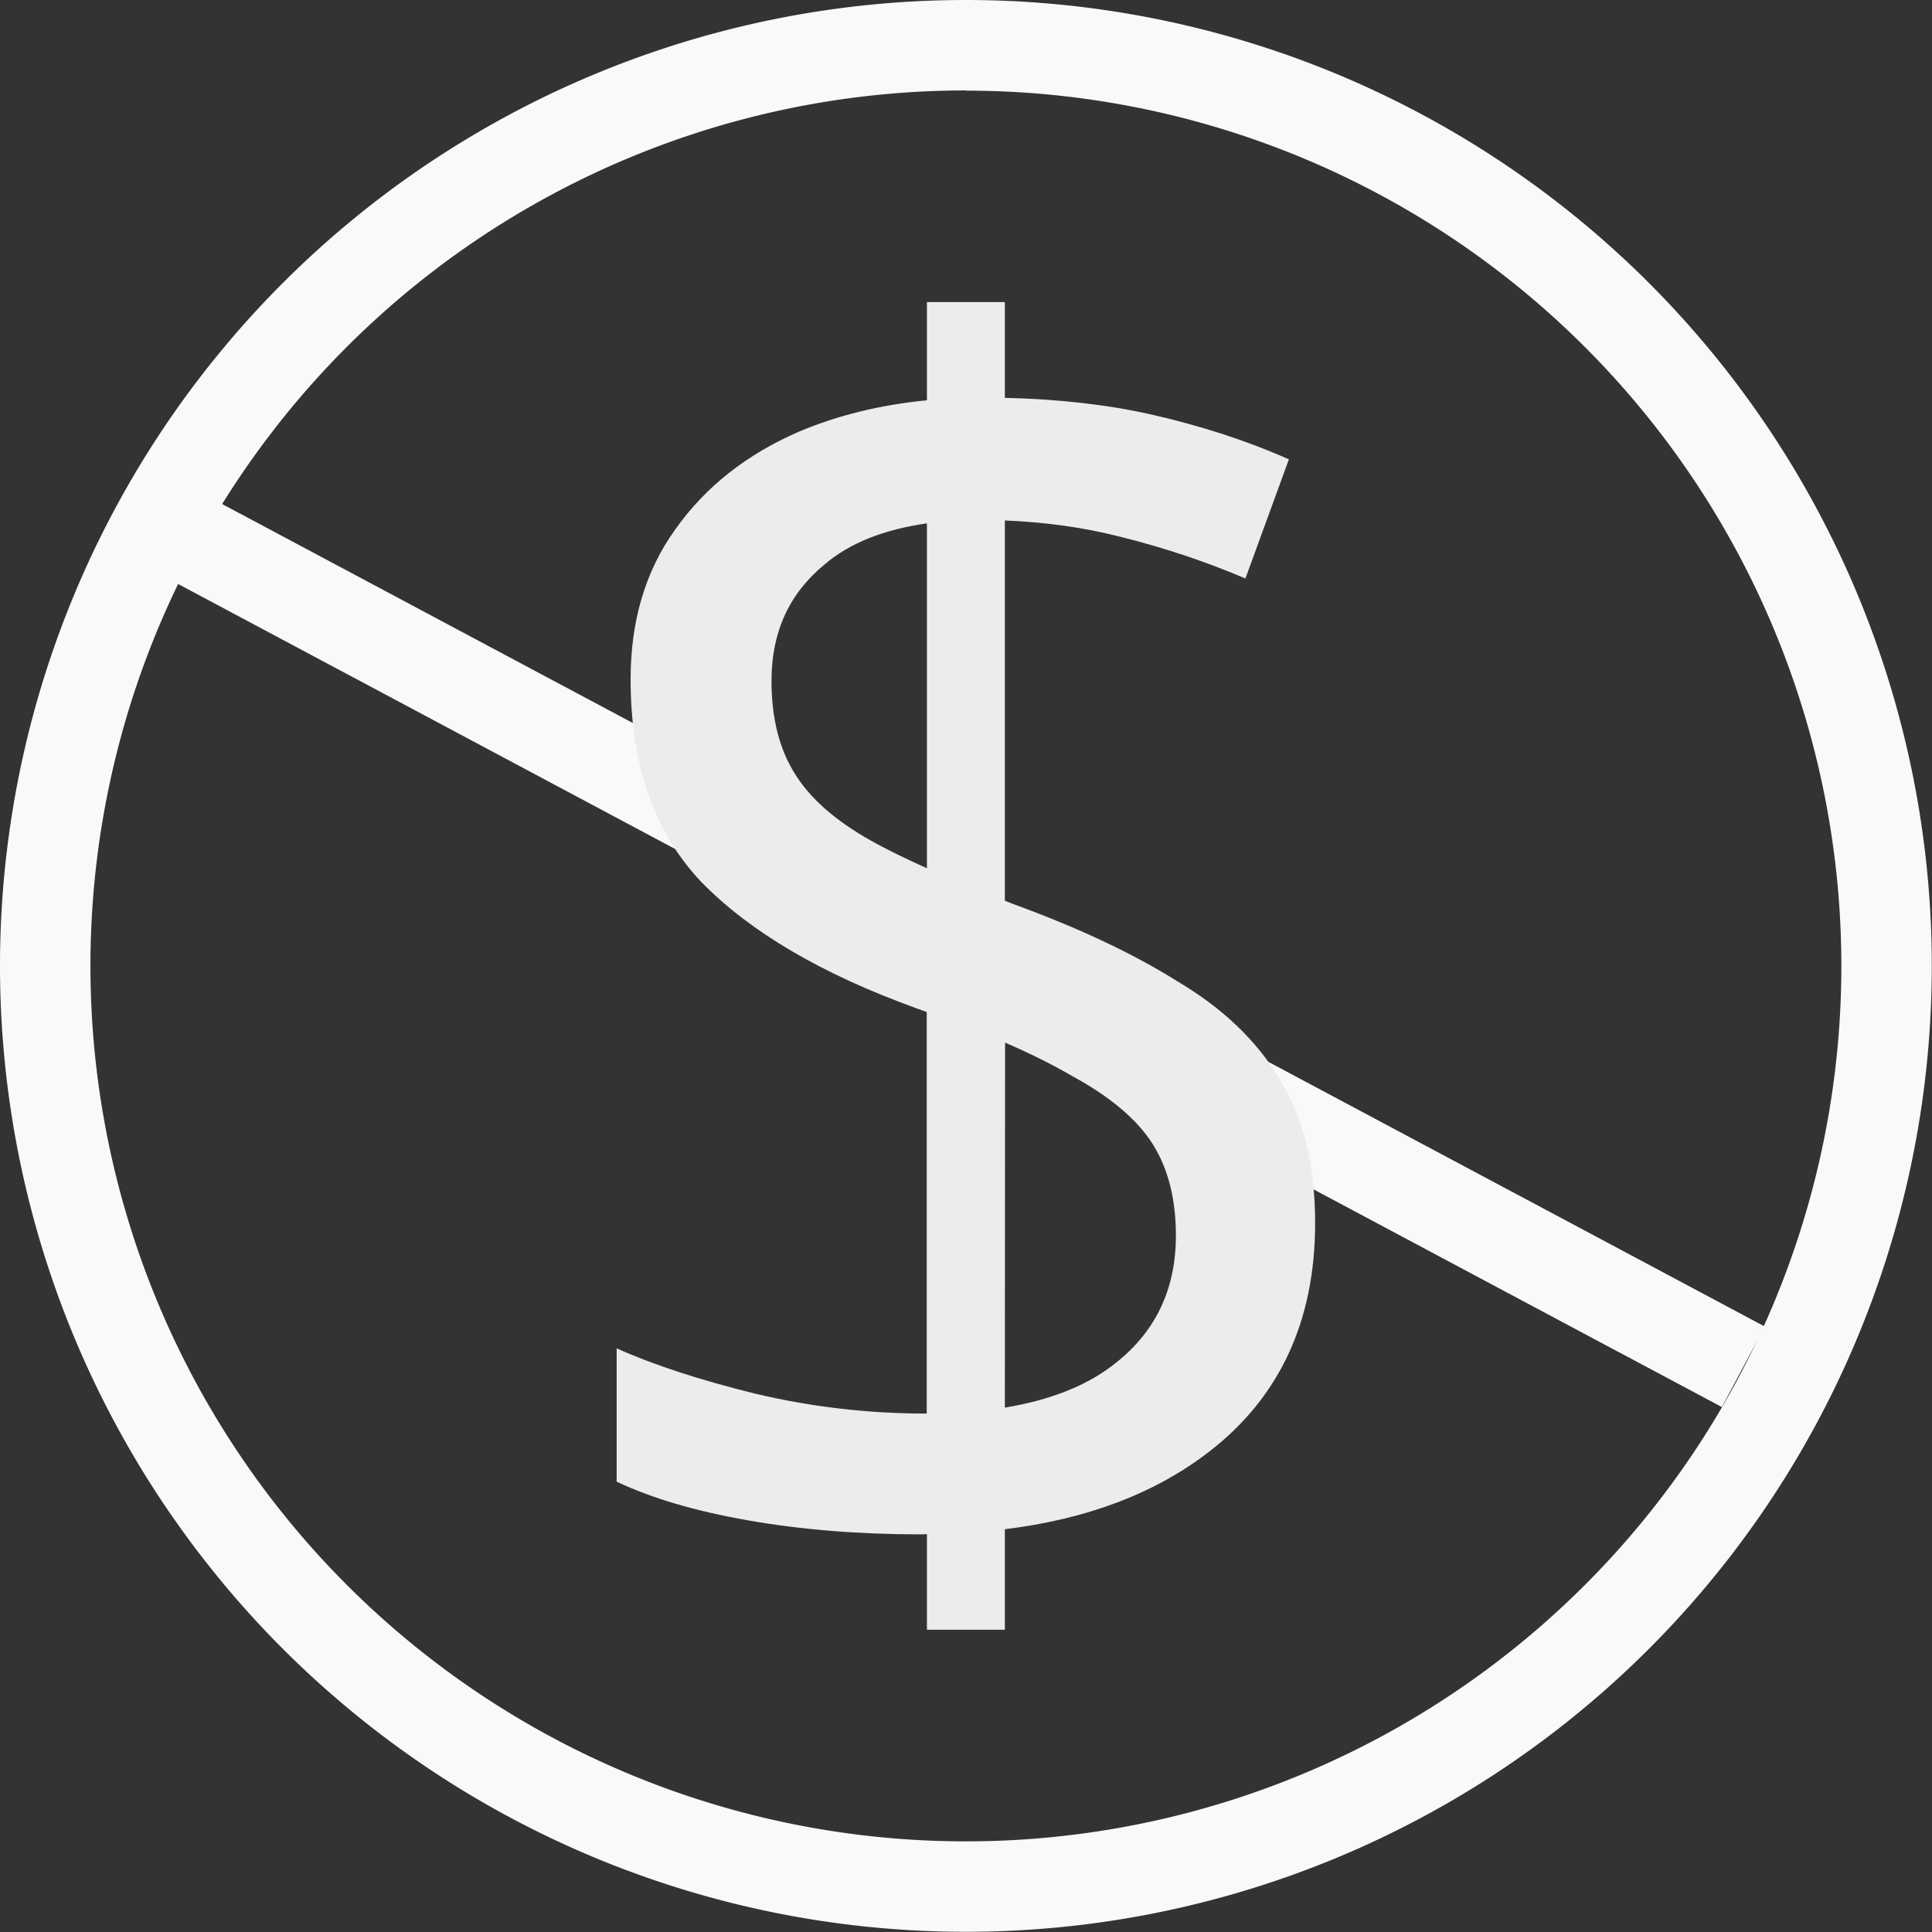
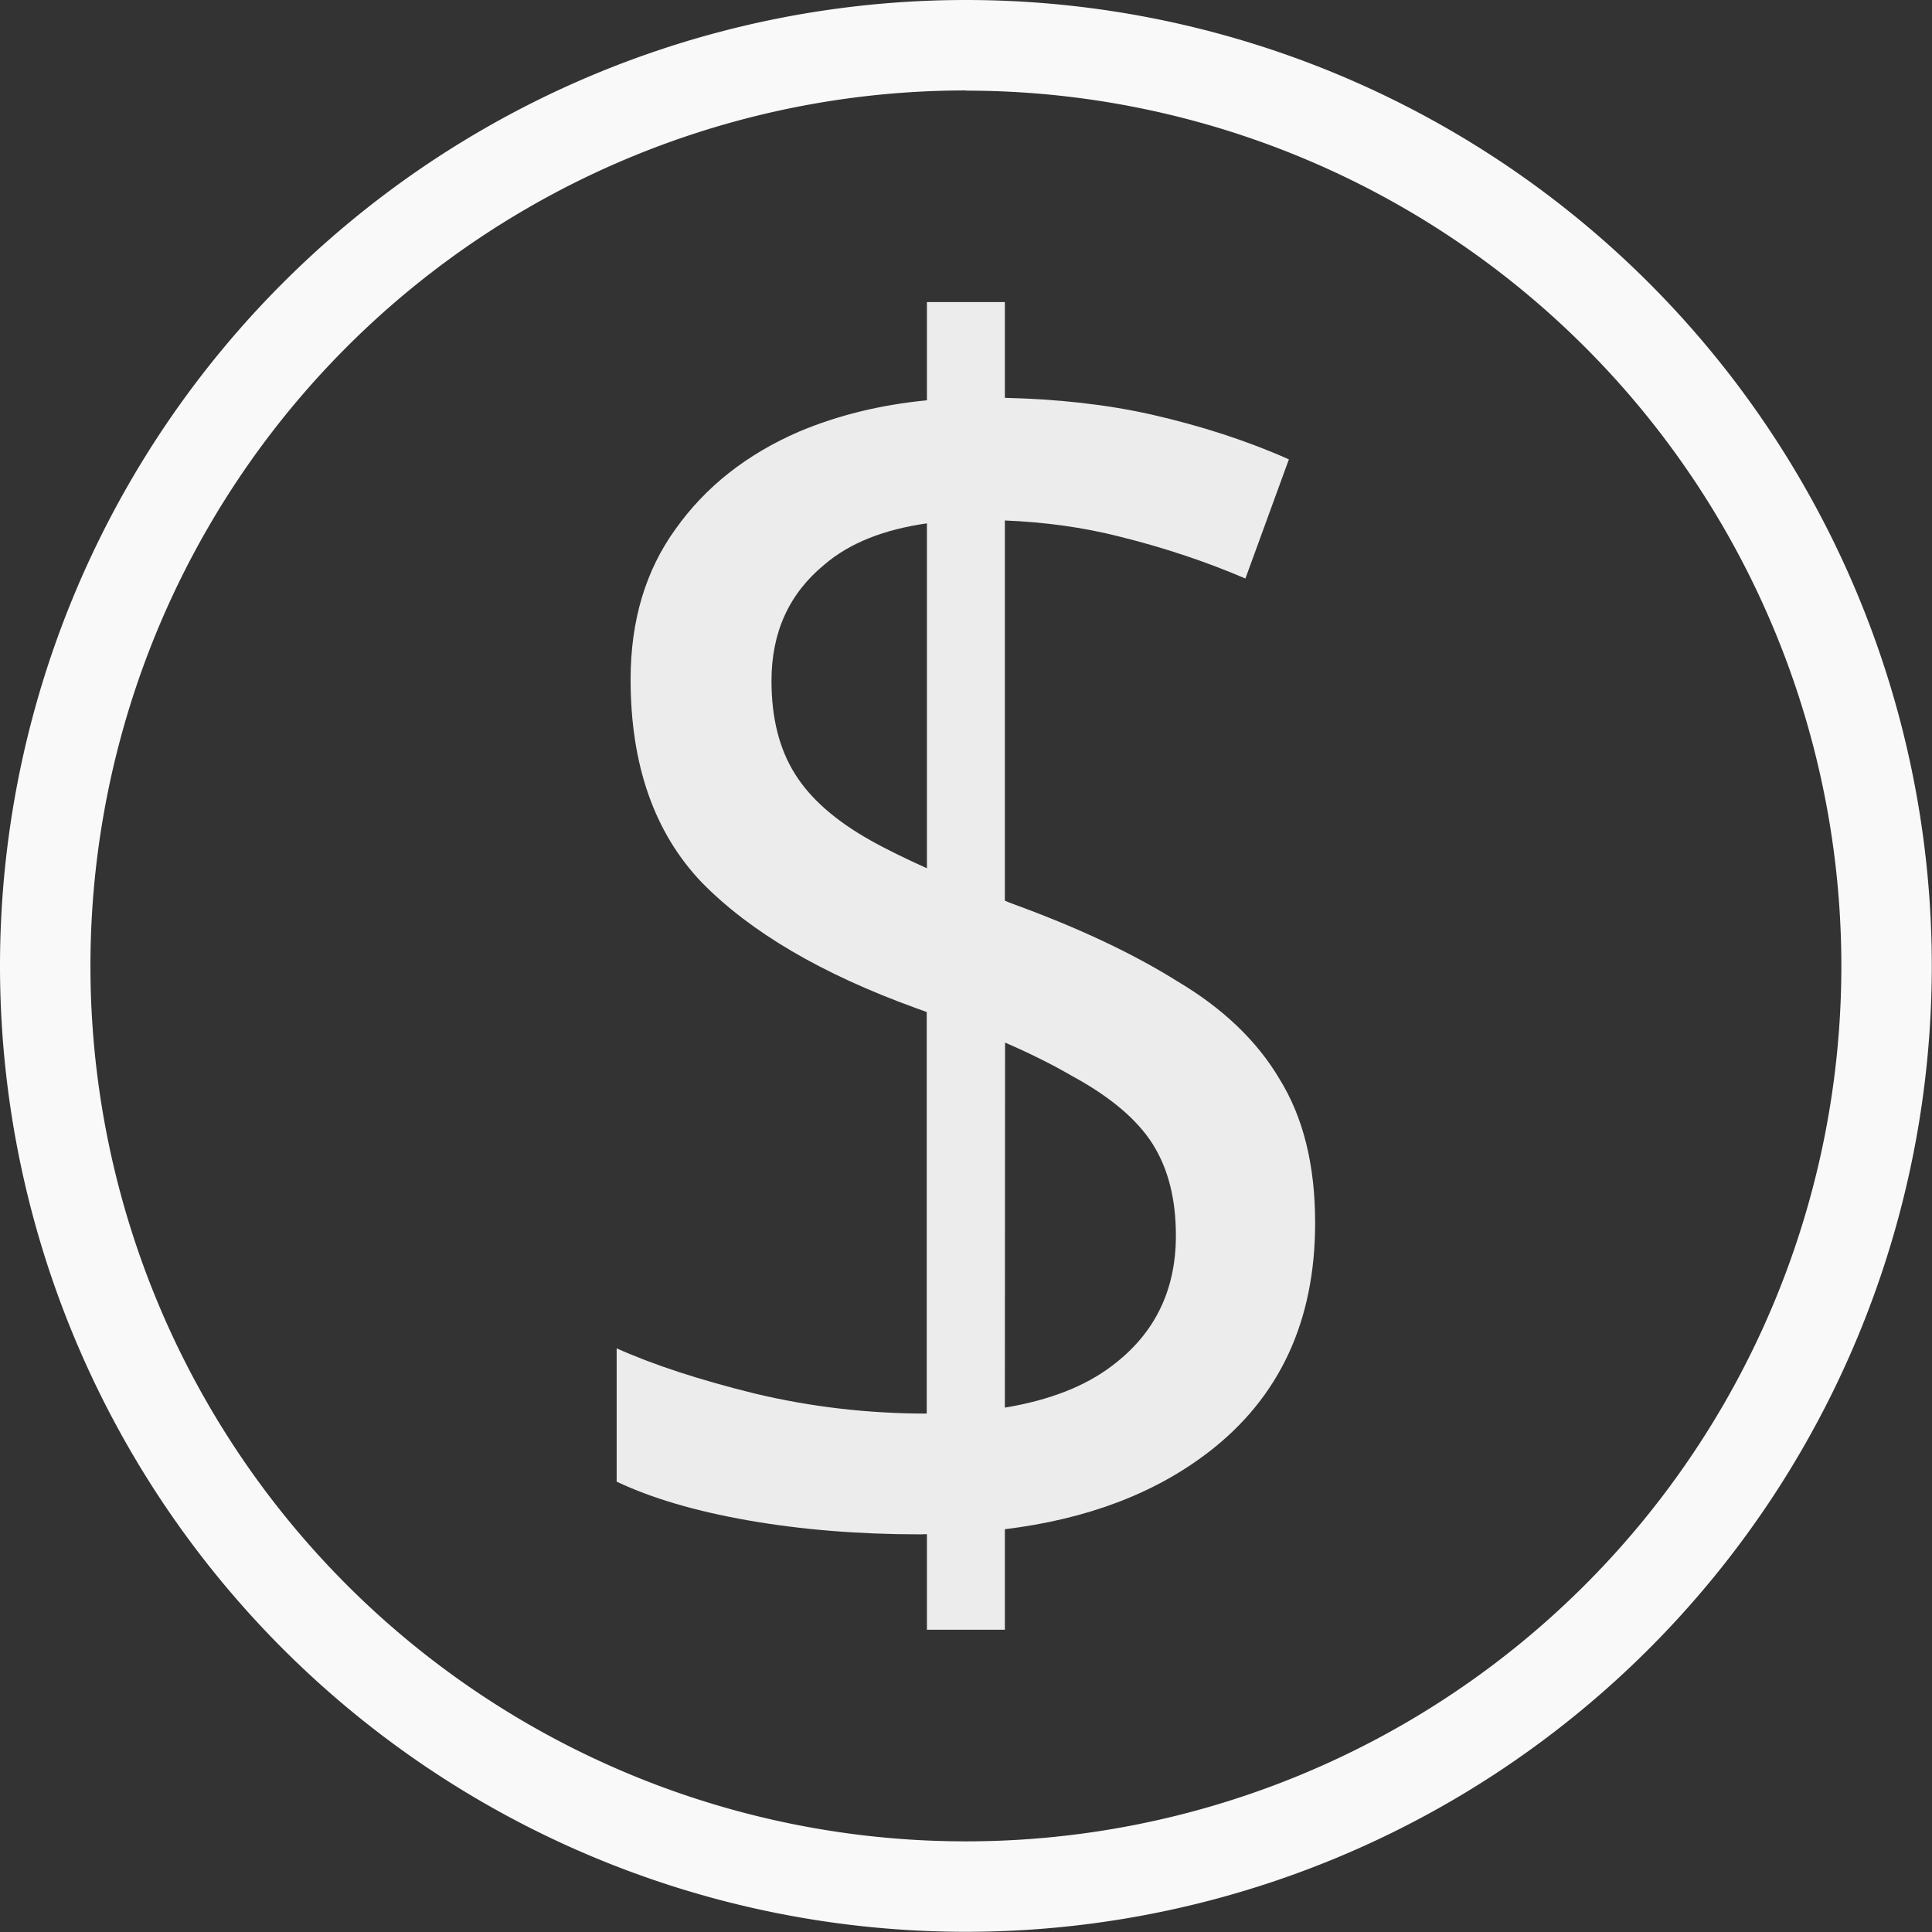
<svg xmlns="http://www.w3.org/2000/svg" xmlns:ns1="http://sodipodi.sourceforge.net/DTD/sodipodi-0.dtd" xmlns:ns2="http://www.inkscape.org/namespaces/inkscape" height="32" width="32" version="1.1" id="Capa_1" viewBox="0 0 9.421 9.421" xml:space="preserve" ns1:docname="Free Plan Icon.svg" ns2:version="1.4 (86a8ad7, 2024-10-11)">
  <rect x="0" y="0" width="9.421" height="9.421" fill="#333333" stroke="none" />
  <defs id="defs1" />
  <ns1:namedview id="namedview1" pagecolor="#ffffff" bordercolor="#000000" borderopacity="0.25" ns2:showpageshadow="2" ns2:pageopacity="0.0" ns2:pagecheckerboard="0" ns2:deskcolor="#d1d1d1" showgrid="false" ns2:zoom="5.4659354" ns2:cx="7.5010034" ns2:cy="-7.2265764" ns2:window-width="1920" ns2:window-height="991" ns2:window-x="-9" ns2:window-y="-9" ns2:window-maximized="1" ns2:current-layer="Capa_1" />
  <g id="g4" transform="translate(0.012,-0.093)">
-     <path id="path3" style="fill:#f9f9f9;stroke:none;stroke-width:0.252" d="m 4.698,0.093 a 4.71,4.71 0 0 0 -4.71,4.71 4.71,4.71 0 0 0 4.71,4.71 4.71,4.71 0 0 0 4.71,-4.71 4.71,4.71 0 0 0 -4.71,-4.71 z m 0,0.442 A 4.269,4.269 0 0 1 8.967,4.803 4.269,4.269 0 0 1 4.698,9.072 4.269,4.269 0 0 1 0.429,4.803 4.269,4.269 0 0 1 4.698,0.534 Z" />
-     <path style="fill:#f9f9f9;fill-opacity:1;stroke:#f9f9f9;stroke-width:0.445;stroke-dasharray:none;stroke-opacity:1" d="M 8.489,6.758 0.786,2.651" id="path4" />
+     <path id="path3" style="fill:#f9f9f9;stroke:none;stroke-width:0.252" d="m 4.698,0.093 a 4.71,4.71 0 0 0 -4.71,4.71 4.71,4.71 0 0 0 4.71,4.71 4.71,4.71 0 0 0 4.71,-4.71 4.71,4.71 0 0 0 -4.71,-4.71 z m 0,0.442 A 4.269,4.269 0 0 1 8.967,4.803 4.269,4.269 0 0 1 4.698,9.072 4.269,4.269 0 0 1 0.429,4.803 4.269,4.269 0 0 1 4.698,0.534 " />
    <path id="text4" style="font-size:7.553px;font-family:'Segoe Fluent Icons';-inkscape-font-specification:'Segoe Fluent Icons';fill:#ececec;stroke-width:0.952" d="M 4.508,1.566 V 2.045 C 4.281,2.067 4.074,2.118 3.886,2.197 3.629,2.308 3.428,2.467 3.282,2.673 3.136,2.875 3.063,3.119 3.063,3.406 c 0,0.418 0.116,0.748 0.347,0.99 0.237,0.242 0.584,0.446 1.042,0.612 0.019,0.007 0.036,0.013 0.055,0.02 v 1.958 h -0.002 c -0.287,0 -0.566,-0.033 -0.838,-0.098 C 3.4,6.822 3.176,6.749 2.995,6.668 V 7.318 c 0.171,0.081 0.385,0.144 0.642,0.189 0.257,0.045 0.537,0.068 0.839,0.068 0.011,0 0.021,-0.001 0.032,-0.001 V 8.04 H 4.888 V 7.55 C 5.288,7.501 5.618,7.376 5.88,7.175 6.228,6.908 6.401,6.535 6.401,6.056 6.401,5.774 6.343,5.541 6.227,5.354 6.117,5.168 5.95,5.009 5.729,4.878 5.512,4.742 5.246,4.617 4.928,4.501 4.914,4.496 4.902,4.491 4.888,4.485 V 2.631 c 0.194,0.008 0.381,0.033 0.561,0.079 0.222,0.055 0.425,0.124 0.612,0.204 L 6.273,2.333 C 6.071,2.243 5.847,2.17 5.601,2.114 5.383,2.065 5.145,2.039 4.888,2.033 V 1.566 Z m 0,1.08 V 4.327 C 4.404,4.28 4.311,4.235 4.233,4.191 4.062,4.095 3.939,3.987 3.864,3.866 3.788,3.745 3.75,3.594 3.75,3.413 c 0,-0.237 0.086,-0.425 0.257,-0.566 C 4.13,2.741 4.298,2.675 4.508,2.645 Z m 0.381,2.531 c 0.127,0.055 0.236,0.11 0.327,0.163 0.186,0.101 0.317,0.212 0.393,0.332 0.076,0.121 0.113,0.269 0.113,0.446 0,0.267 -0.103,0.478 -0.31,0.634 C 5.28,6.853 5.105,6.921 4.888,6.957 Z" />
  </g>
</svg>